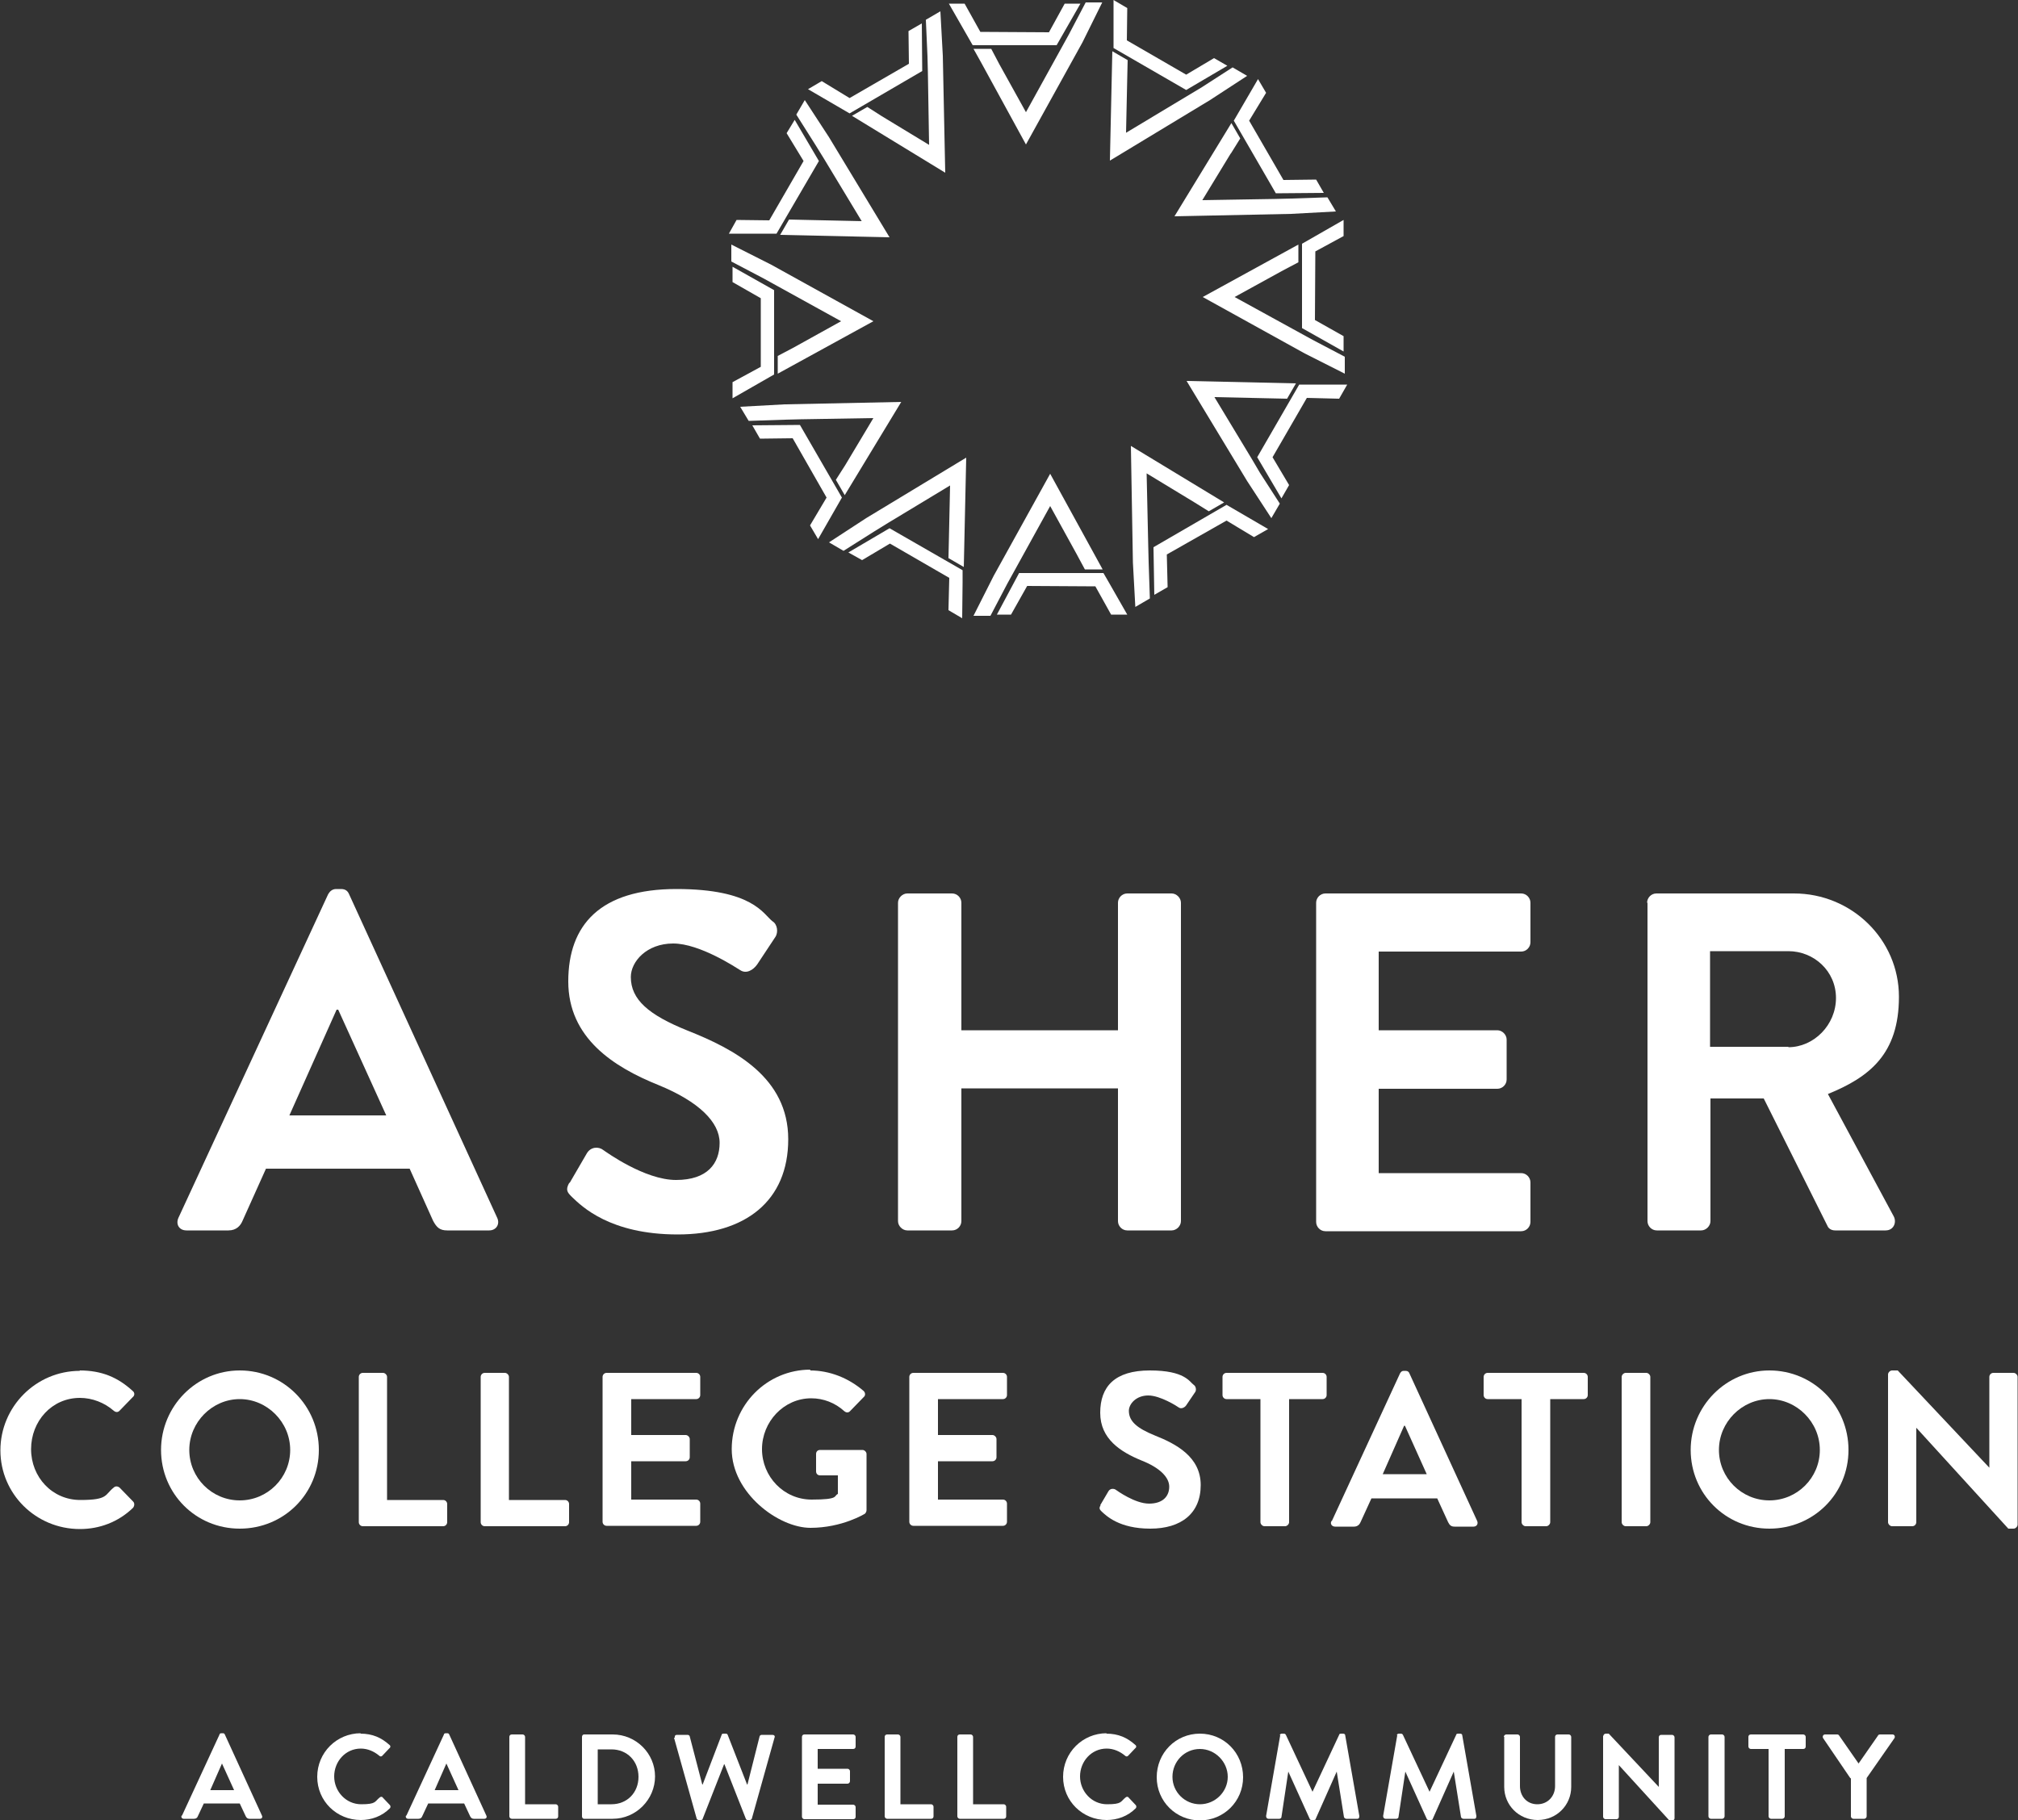
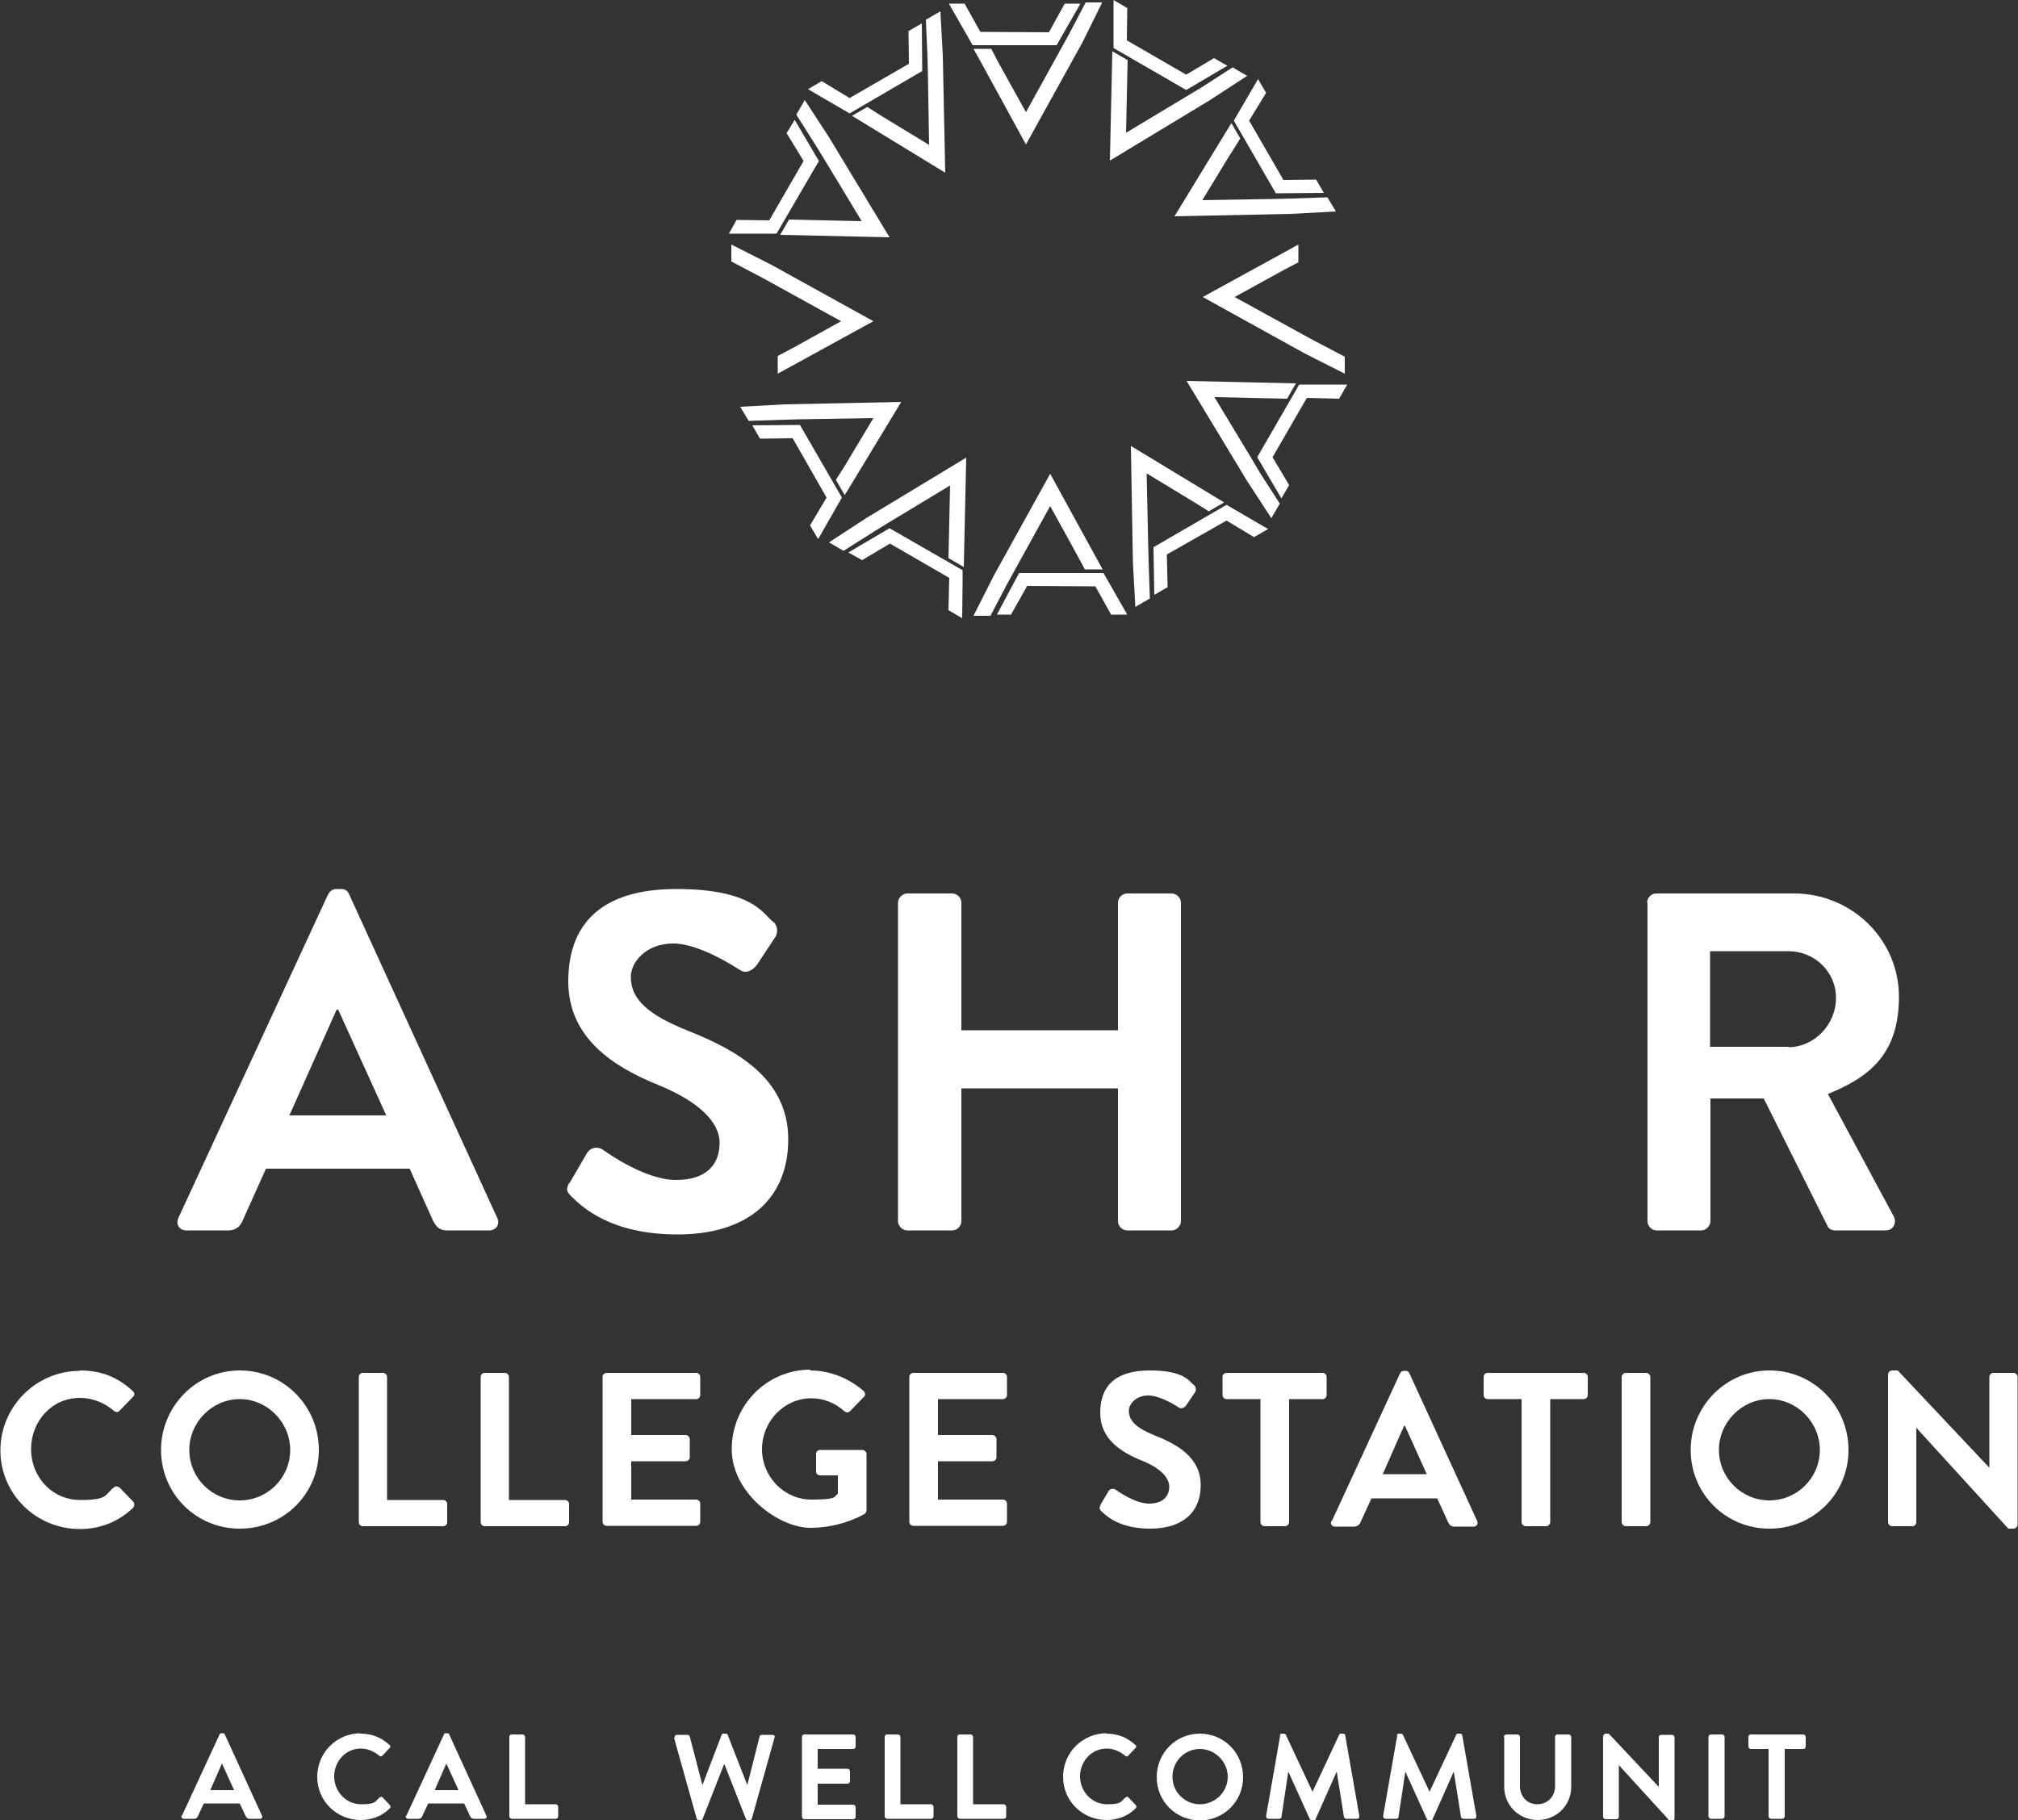
<svg xmlns="http://www.w3.org/2000/svg" id="Layer_1" data-name="Layer 1" width="500" height="451" version="1.1" viewBox="0 0 500 451">
  <rect x="0" y="0" width="500" height="451" fill="#333333" stroke="none" />
  <defs>
    <style>
      .cls-1 {
        fill: #fff;
        stroke-width: 0px;
      }
    </style>
  </defs>
  <g>
    <path class="cls-1" d="M19.7,339.6c5.5,0,9.5,1.7,13.2,5.1.5.4.5,1.1,0,1.5l-3.3,3.4c-.4.4-.9.4-1.4,0-2.3-2-5.3-3.2-8.4-3.2-7,0-12.1,5.8-12.1,12.7s5.2,12.6,12.2,12.6,6-1.3,8.3-3.1c.4-.4,1-.3,1.4,0l3.4,3.5c.4.4.3,1.1,0,1.5-3.7,3.6-8.4,5.3-13.2,5.3-10.9,0-19.7-8.7-19.7-19.5s8.8-19.7,19.7-19.7Z" />
    <path class="cls-1" d="M59.4,339.6c10.9,0,19.6,8.8,19.6,19.7s-8.7,19.5-19.6,19.5-19.5-8.7-19.5-19.5,8.7-19.7,19.5-19.7ZM59.4,371.8c6.9,0,12.5-5.6,12.5-12.5s-5.7-12.6-12.5-12.6-12.5,5.7-12.5,12.6,5.6,12.5,12.5,12.5Z" />
    <path class="cls-1" d="M88.9,341.2c0-.5.4-1,1-1h5c.5,0,1,.5,1,1v30.5h13.9c.6,0,1,.5,1,1v4.5c0,.5-.4,1-1,1h-19.9c-.6,0-1-.5-1-1v-36Z" />
    <path class="cls-1" d="M119.1,341.2c0-.5.4-1,1-1h5c.5,0,1,.5,1,1v30.5h13.9c.6,0,1,.5,1,1v4.5c0,.5-.4,1-1,1h-19.9c-.6,0-1-.5-1-1v-36Z" />
    <path class="cls-1" d="M149.3,341.2c0-.5.4-1,1-1h22.2c.6,0,1,.5,1,1v4.5c0,.5-.4,1-1,1h-16.1v8.9h13.5c.5,0,1,.5,1,1v4.5c0,.6-.5,1-1,1h-13.5v9.5h16.1c.6,0,1,.5,1,1v4.5c0,.5-.4,1-1,1h-22.2c-.6,0-1-.5-1-1v-36Z" />
    <path class="cls-1" d="M200.7,339.6c4.9,0,9.6,1.9,13.3,5.1.4.4.5,1.1,0,1.5l-3.4,3.5c-.4.4-.9.4-1.4,0-2.3-2.1-5.2-3.2-8.2-3.2-6.8,0-12.2,5.8-12.2,12.6s5.4,12.5,12.3,12.5,5.4-.9,6.5-1.4v-4.6h-4.4c-.6,0-1-.4-1-1v-4.3c0-.6.4-1,1-1h10.5c.5,0,1,.5,1,1v13.9c0,.4-.2.7-.4.9,0,0-5.6,3.5-13.5,3.5s-19.5-8.6-19.5-19.5,8.7-19.7,19.5-19.7Z" />
    <path class="cls-1" d="M225.3,341.2c0-.5.4-1,1-1h22.2c.6,0,1,.5,1,1v4.5c0,.5-.4,1-1,1h-16.1v8.9h13.5c.5,0,1,.5,1,1v4.5c0,.6-.5,1-1,1h-13.5v9.5h16.1c.6,0,1,.5,1,1v4.5c0,.5-.4,1-1,1h-22.2c-.6,0-1-.5-1-1v-36Z" />
    <path class="cls-1" d="M272.6,373l2-3.4c.4-.8,1.4-.8,1.9-.4.3.2,4.7,3.4,8.2,3.4s5-1.9,5-4.2-2.3-4.7-6.9-6.5c-5.1-2.1-10.2-5.3-10.2-11.8s3.6-10.5,12.3-10.5,9.8,2.8,10.9,3.6c.5.3.7,1.3.3,1.8l-2.1,3.1c-.4.7-1.3,1.1-1.9.7-.4-.3-4.6-3-7.6-3s-4.8,2.1-4.8,3.8c0,2.6,2,4.3,6.4,6.1,5.3,2.1,11.4,5.3,11.4,12.3s-4.8,10.8-12.5,10.8-10.9-3.2-12-4.2c-.5-.5-.8-.8-.3-1.6Z" />
    <path class="cls-1" d="M312.2,346.7h-8.3c-.6,0-1-.5-1-1v-4.5c0-.5.4-1,1-1h23.8c.6,0,1,.5,1,1v4.5c0,.5-.4,1-1,1h-8.3v30.5c0,.5-.5,1-1,1h-5.1c-.5,0-1-.5-1-1v-30.5Z" />
    <path class="cls-1" d="M330,376.9l16.9-36.6c.2-.3.4-.6.9-.6h.5c.5,0,.8.3.9.6l16.8,36.6c.3.7-.1,1.4-.9,1.4h-4.7c-.8,0-1.2-.3-1.6-1.1l-2.7-5.9h-16.3l-2.7,5.9c-.2.5-.7,1.1-1.6,1.1h-4.7c-.8,0-1.3-.7-.9-1.4ZM353.5,365.3l-5.4-12h-.2l-5.3,12h10.9Z" />
    <path class="cls-1" d="M376.9,346.7h-8.3c-.6,0-1-.5-1-1v-4.5c0-.5.4-1,1-1h23.8c.6,0,1,.5,1,1v4.5c0,.5-.4,1-1,1h-8.3v30.5c0,.5-.5,1-1,1h-5.1c-.5,0-1-.5-1-1v-30.5Z" />
    <path class="cls-1" d="M401.8,341.2c0-.5.5-1,1-1h5.1c.5,0,1,.5,1,1v36c0,.5-.5,1-1,1h-5.1c-.5,0-1-.5-1-1v-36Z" />
    <path class="cls-1" d="M438.4,339.6c10.9,0,19.6,8.8,19.6,19.7s-8.7,19.5-19.6,19.5-19.5-8.7-19.5-19.5,8.7-19.7,19.5-19.7ZM438.4,371.8c6.9,0,12.5-5.6,12.5-12.5s-5.7-12.6-12.5-12.6-12.5,5.7-12.5,12.6,5.6,12.5,12.5,12.5Z" />
    <path class="cls-1" d="M467.8,340.6c0-.5.5-1,1-1h1.4l22.7,24.1h0v-22.5c0-.5.4-1,1-1h5c.5,0,1,.5,1,1v36.6c0,.5-.5,1-1,1h-1.3l-22.8-25h0v23.4c0,.5-.4,1-1,1h-5c-.5,0-1-.5-1-1v-36.6Z" />
  </g>
  <g>
    <path class="cls-1" d="M45.1,449.9l9.3-20.1c0-.2.2-.3.5-.3h.3c.3,0,.4.1.5.3l9.2,20.1c.2.4,0,.8-.5.8h-2.6c-.4,0-.7-.2-.9-.6l-1.5-3.2h-8.9l-1.5,3.2c-.1.3-.4.6-.9.6h-2.6c-.4,0-.7-.4-.5-.8ZM58,443.6l-3-6.6h0l-2.9,6.6h6Z" />
    <path class="cls-1" d="M89.3,429.6c3,0,5.2,1,7.2,2.8.3.2.3.6,0,.8l-1.8,1.9c-.2.2-.5.2-.7,0-1.3-1.1-2.9-1.8-4.6-1.8-3.8,0-6.6,3.2-6.6,6.9s2.9,6.9,6.7,6.9,3.3-.7,4.6-1.7c.2-.2.6-.2.7,0l1.8,1.9c.2.2.2.6,0,.8-2,2-4.6,2.9-7.2,2.9-6,0-10.8-4.7-10.8-10.7s4.8-10.8,10.8-10.8Z" />
    <path class="cls-1" d="M100.7,449.9l9.3-20.1c0-.2.2-.3.5-.3h.3c.3,0,.4.1.5.3l9.2,20.1c.2.4,0,.8-.5.8h-2.6c-.4,0-.7-.2-.9-.6l-1.5-3.2h-8.9l-1.5,3.2c-.1.3-.4.6-.9.6h-2.6c-.4,0-.7-.4-.5-.8ZM113.6,443.6l-3-6.6h0l-2.9,6.6h6Z" />
    <path class="cls-1" d="M126.2,430.4c0-.3.2-.6.6-.6h2.7c.3,0,.6.3.6.6v16.7h7.6c.3,0,.6.3.6.6v2.4c0,.3-.2.6-.6.6h-10.9c-.3,0-.6-.3-.6-.6v-19.7Z" />
-     <path class="cls-1" d="M144.2,430.4c0-.3.2-.6.5-.6h7.1c5.8,0,10.5,4.7,10.5,10.4s-4.7,10.5-10.5,10.5h-7.1c-.3,0-.5-.3-.5-.6v-19.7ZM151.5,447.1c3.9,0,6.7-2.9,6.7-6.8s-2.8-6.8-6.7-6.8h-3.4v13.6h3.4Z" />
    <path class="cls-1" d="M167.2,430.6c-.1-.4.1-.7.5-.7h2.7c.2,0,.5.2.5.4l3.1,11.9h.1l4.7-12.3c0-.2.2-.3.5-.3h.5c.3,0,.4.1.5.3l4.8,12.3h.1l3-11.9c0-.2.3-.4.5-.4h2.7c.4,0,.7.3.5.7l-5.6,20c0,.2-.3.4-.5.4h-.5c-.3,0-.4-.1-.5-.3l-5.3-13.5h-.1l-5.3,13.5c0,.2-.2.3-.5.3h-.5c-.2,0-.5-.2-.5-.4l-5.6-20Z" />
    <path class="cls-1" d="M198.7,430.4c0-.3.2-.6.6-.6h12.1c.3,0,.6.3.6.6v2.4c0,.3-.2.6-.6.6h-8.8v4.9h7.4c.3,0,.6.3.6.6v2.5c0,.3-.3.6-.6.6h-7.4v5.2h8.8c.3,0,.6.3.6.6v2.4c0,.3-.2.6-.6.6h-12.1c-.3,0-.6-.3-.6-.6v-19.7Z" />
    <path class="cls-1" d="M219.2,430.4c0-.3.2-.6.6-.6h2.7c.3,0,.6.3.6.6v16.7h7.6c.3,0,.6.3.6.6v2.4c0,.3-.2.6-.6.6h-10.9c-.3,0-.6-.3-.6-.6v-19.7Z" />
    <path class="cls-1" d="M237.2,430.4c0-.3.2-.6.6-.6h2.7c.3,0,.6.3.6.6v16.7h7.6c.3,0,.6.3.6.6v2.4c0,.3-.2.6-.6.6h-10.9c-.3,0-.6-.3-.6-.6v-19.7Z" />
    <path class="cls-1" d="M274.1,429.6c3,0,5.2,1,7.2,2.8.3.2.3.6,0,.8l-1.8,1.9c-.2.2-.5.2-.7,0-1.3-1.1-2.9-1.8-4.6-1.8-3.8,0-6.6,3.2-6.6,6.9s2.9,6.9,6.7,6.9,3.3-.7,4.6-1.7c.2-.2.6-.2.7,0l1.8,1.9c.2.2.2.6,0,.8-2,2-4.6,2.9-7.2,2.9-6,0-10.8-4.7-10.8-10.7s4.8-10.8,10.8-10.8Z" />
    <path class="cls-1" d="M297.3,429.6c6,0,10.7,4.8,10.7,10.8s-4.8,10.7-10.7,10.7-10.7-4.7-10.7-10.7,4.7-10.8,10.7-10.8ZM297.3,447.1c3.8,0,6.9-3.1,6.9-6.8s-3.1-6.9-6.9-6.9-6.8,3.1-6.8,6.9,3.1,6.8,6.8,6.8Z" />
    <path class="cls-1" d="M317.1,430c0-.2.2-.4.5-.4h.5c.2,0,.4.1.5.3l6.6,14.1h0l6.6-14.1c0-.2.2-.3.5-.3h.5c.3,0,.5.2.5.4l3.5,20c0,.4-.1.7-.5.7h-2.7c-.3,0-.5-.2-.6-.4l-1.8-11.3h0l-5.2,11.7c0,.2-.2.3-.5.3h-.5c-.3,0-.4-.1-.5-.3l-5.3-11.7h0l-1.7,11.3c0,.2-.3.4-.5.4h-2.7c-.4,0-.6-.3-.6-.7l3.5-20Z" />
    <path class="cls-1" d="M346.1,430c0-.2.2-.4.5-.4h.5c.2,0,.4.1.5.3l6.6,14.1h0l6.6-14.1c0-.2.2-.3.5-.3h.5c.3,0,.5.2.5.4l3.5,20c0,.4-.1.7-.5.7h-2.7c-.3,0-.5-.2-.6-.4l-1.8-11.3h0l-5.2,11.7c0,.2-.2.3-.5.3h-.5c-.3,0-.4-.1-.5-.3l-5.3-11.7h0l-1.7,11.3c0,.2-.3.4-.5.4h-2.7c-.4,0-.6-.3-.6-.7l3.5-20Z" />
    <path class="cls-1" d="M372.6,430.4c0-.3.3-.6.6-.6h2.8c.3,0,.6.3.6.6v12.2c0,2.5,1.7,4.5,4.3,4.5s4.4-2,4.4-4.5v-12.2c0-.3.2-.6.6-.6h2.8c.3,0,.6.3.6.6v12.4c0,4.5-3.6,8.2-8.3,8.2s-8.3-3.7-8.3-8.2v-12.4Z" />
    <path class="cls-1" d="M397.3,430.1c0-.3.3-.5.6-.5h.7l12.4,13.2h0v-12.3c0-.3.2-.6.6-.6h2.7c.3,0,.6.3.6.6v20.1c0,.3-.3.5-.6.5h-.7l-12.5-13.7h0v12.8c0,.3-.2.6-.6.6h-2.7c-.3,0-.6-.3-.6-.6v-20.1Z" />
    <path class="cls-1" d="M423.3,430.4c0-.3.3-.6.6-.6h2.8c.3,0,.6.3.6.6v19.7c0,.3-.3.6-.6.6h-2.8c-.3,0-.6-.3-.6-.6v-19.7Z" />
    <path class="cls-1" d="M438.4,433.4h-4.6c-.3,0-.6-.3-.6-.6v-2.4c0-.3.2-.6.6-.6h13c.3,0,.6.3.6.6v2.4c0,.3-.2.6-.6.6h-4.6v16.7c0,.3-.3.6-.6.6h-2.8c-.3,0-.6-.3-.6-.6v-16.7Z" />
-     <path class="cls-1" d="M458.5,440.7l-6.8-10c-.2-.4,0-.9.5-.9h3c.2,0,.4.1.5.3l4.8,6.9,4.8-6.9c0-.1.2-.3.5-.3h3.1c.5,0,.7.5.5.9l-6.9,9.9v9.5c0,.3-.3.6-.6.6h-2.7c-.3,0-.6-.3-.6-.6v-9.5Z" />
  </g>
  <g>
    <path class="cls-1" d="M44.2,301.8l37.1-80.2c.4-.7,1-1.3,2-1.3h1.2c1.2,0,1.7.6,2,1.3l36.7,80.2c.7,1.5-.2,3.1-2,3.1h-10.4c-1.8,0-2.6-.7-3.5-2.4l-5.8-12.9h-35.6l-5.8,12.9c-.5,1.2-1.5,2.4-3.5,2.4h-10.4c-1.8,0-2.7-1.5-2-3.1ZM95.7,276.4l-11.9-26.2h-.4l-11.7,26.2h24Z" />
    <path class="cls-1" d="M141.1,293.2l4.3-7.4c1-1.7,3-1.7,4.1-.8.6.4,10.2,7.4,18,7.4s10.8-4.1,10.8-9.2-5.1-10.2-15.1-14.3c-11.2-4.5-22.4-11.7-22.4-25.7s7.9-22.9,26.8-22.9,21.5,6.2,23.8,8c1.2.7,1.5,2.7.7,3.9l-4.5,6.8c-1,1.4-2.7,2.4-4.2,1.4-1-.6-10-6.6-16.6-6.6s-10.5,4.5-10.5,8.3c0,5.6,4.4,9.4,14.1,13.3,11.6,4.6,24.9,11.6,24.9,26.9s-10.6,23.6-27.4,23.6-23.8-7-26.2-9.3c-1.1-1.1-1.7-1.7-.6-3.6Z" />
    <path class="cls-1" d="M222.5,223.7c0-1.2,1.1-2.3,2.3-2.3h11.1c1.3,0,2.3,1.1,2.3,2.3v31.6h38.8v-31.6c0-1.2,1-2.3,2.3-2.3h11c1.2,0,2.3,1.1,2.3,2.3v78.9c0,1.2-1.1,2.3-2.3,2.3h-11c-1.3,0-2.3-1.1-2.3-2.3v-32.9h-38.8v32.9c0,1.2-1,2.3-2.3,2.3h-11.1c-1.2,0-2.3-1.1-2.3-2.3v-78.9Z" />
-     <path class="cls-1" d="M326.1,223.7c0-1.2,1-2.3,2.3-2.3h48.5c1.3,0,2.3,1.1,2.3,2.3v9.8c0,1.2-1,2.3-2.3,2.3h-35.3v19.5h29.4c1.2,0,2.3,1.1,2.3,2.3v9.9c0,1.3-1.1,2.3-2.3,2.3h-29.4v20.9h35.3c1.3,0,2.3,1.1,2.3,2.3v9.8c0,1.2-1,2.3-2.3,2.3h-48.5c-1.3,0-2.3-1.1-2.3-2.3v-78.9Z" />
    <path class="cls-1" d="M408.1,223.7c0-1.2,1-2.3,2.3-2.3h34.1c14.3,0,26,11.4,26,25.6s-7.3,19.9-17.6,24.1l16.3,30.3c.8,1.5,0,3.5-2,3.5h-12.5c-1.1,0-1.7-.6-1.9-1.1l-15.8-31.6h-13.2v30.4c0,1.2-1.1,2.3-2.3,2.3h-11c-1.3,0-2.3-1.1-2.3-2.3v-78.9ZM443.1,259.5c6.3,0,11.8-5.5,11.8-12.2s-5.5-11.6-11.8-11.6h-19.4v23.7h19.4Z" />
  </g>
  <g>
    <polygon class="cls-1" points="243.1 15.5 254.2 35.8 268.2 10.5 273.1 .6 269 .6 264.8 8.6 254.2 27.8 247.6 15.9 247.6 15.9 245.6 12.1 241.2 12.1 243.1 15.5 243.1 15.5" />
    <polygon class="cls-1" points="267.7 .9 263.8 .9 259.9 8 242.9 7.9 239 .9 235.1 .9 241 11.2 261.8 11.2 267.7 .9" />
    <polygon class="cls-1" points="229.9 17.9 229.9 17.9 230.2 35.9 218.5 28.8 218.5 28.8 214.9 26.5 211.1 28.7 234.2 42.8 233.6 13.8 233 2.8 229.4 4.9 229.8 13.9 229.9 17.9" />
    <polygon class="cls-1" points="228.5 17.6 228.4 5.8 225.1 7.7 225.2 15.8 210.5 24.3 203.6 20.1 200.2 22.1 210.5 28.1 228.5 17.6" />
    <polygon class="cls-1" points="204.2 39.4 204.2 39.4 213.5 54.8 199.8 54.5 199.8 54.5 195.5 54.4 193.3 58.2 220.4 58.8 205.4 34 199.4 24.8 197.3 28.4 202.1 36 204.2 39.4" />
    <polygon class="cls-1" points="192.4 57.9 202.9 39.9 196.9 29.7 194.9 33 199.1 39.9 190.6 54.6 182.5 54.5 180.6 57.9 189.5 57.9 192.4 57.9" />
    <polygon class="cls-1" points="208.4 79.6 196.5 86.2 196.5 86.2 192.7 88.2 192.7 92.6 216.4 79.6 191.1 65.6 181.2 60.6 181.2 64.8 189.2 69 208.4 79.6" />
-     <polygon class="cls-1" points="191.8 71.9 181.5 66.1 181.5 69.9 188.5 73.9 188.5 90.9 181.5 94.7 181.5 98.7 191.8 92.8 191.8 71.9" />
    <polygon class="cls-1" points="198.4 103.9 198.4 103.9 216.4 103.6 209.4 115.3 209.4 115.3 207.1 118.9 209.3 122.7 223.3 99.6 194.4 100.2 183.4 100.8 185.5 104.3 194.5 104 198.4 103.9" />
    <polygon class="cls-1" points="198.2 105.3 186.4 105.4 188.3 108.7 196.4 108.6 204.8 123.3 200.7 130.2 202.7 133.6 208.6 123.3 198.2 105.3" />
    <polygon class="cls-1" points="205.4 134.4 209 136.5 216.6 131.7 220 129.6 220 129.6 235.4 120.3 235.1 134 235.1 134 235 138.3 238.8 140.5 239.4 113.4 214.6 128.4 205.4 134.4" />
    <polygon class="cls-1" points="210.2 136.9 213.6 138.8 220.5 134.7 235.2 143.2 235 151.2 238.4 153.2 238.5 144.3 238.5 141.3 220.4 130.9 210.2 136.9" />
    <polygon class="cls-1" points="260.2 125.4 266.7 137.2 268.8 141.1 273.2 141.1 260.2 117.4 246.2 142.7 241.2 152.6 245.4 152.6 249.6 144.6 260.2 125.4" />
    <polygon class="cls-1" points="273.4 142 252.5 142 247 152.3 250.5 152.3 254.5 145.2 271.4 145.3 275.3 152.3 279.3 152.3 274.9 144.6 273.4 142" />
    <polygon class="cls-1" points="284.5 135.3 284.5 135.3 284.1 117.3 295.8 124.4 295.8 124.4 299.5 126.7 303.3 124.5 280.2 110.5 280.7 139.4 281.3 150.4 284.9 148.3 284.6 139.3 284.5 135.3" />
    <polygon class="cls-1" points="285.8 135.6 286 147.4 289.3 145.5 289.1 137.4 303.9 129 310.7 133.1 314.2 131.1 303.9 125.1 285.8 135.6" />
    <polygon class="cls-1" points="310.2 113.8 310.2 113.8 300.9 98.4 314.4 98.7 318.9 98.8 321.1 95 294 94.4 309 119.2 315 128.4 317.1 124.8 312.2 117.2 310.2 113.8" />
    <polygon class="cls-1" points="324.9 95.3 321.9 95.3 311.5 113.3 317.5 123.5 319.4 120.2 315.3 113.3 323.8 98.6 331.8 98.8 333.8 95.3 324.9 95.3" />
    <polygon class="cls-1" points="321.7 65 321.7 60.6 298 73.6 323.3 87.6 333.2 92.6 333.2 88.4 325.2 84.2 305.9 73.6 317.9 67 317.9 67 321.7 65" />
-     <polygon class="cls-1" points="322.6 81.3 332.9 87.1 332.9 83.3 325.8 79.3 325.9 62.3 332.9 58.5 332.9 54.5 322.6 60.4 322.6 81.3" />
    <polygon class="cls-1" points="315.9 49.3 315.9 49.3 297.9 49.6 304.9 38.1 305 38 305 38 307.3 34.3 305.1 30.5 291 53.6 319.9 53 331 52.4 328.9 48.9 319.9 49.2 315.9 49.3" />
    <polygon class="cls-1" points="316 47.7 316.1 47.9 328 47.8 326.1 44.5 318 44.6 309.5 29.9 313.7 23 311.7 19.6 305.7 29.9 316 47.7" />
    <polygon class="cls-1" points="309 18.8 305.4 16.7 297.8 21.6 279 32.9 279.3 19.2 279.3 19.2 279.4 14.9 275.6 12.7 275 39.8 299.8 24.8 309 18.8" />
    <polygon class="cls-1" points="304.1 16.3 300.8 14.4 293.9 18.5 279.2 10 279.3 2 275.9 0 275.9 8.9 275.9 11.9 293.9 22.3 304.1 16.3" />
  </g>
</svg>